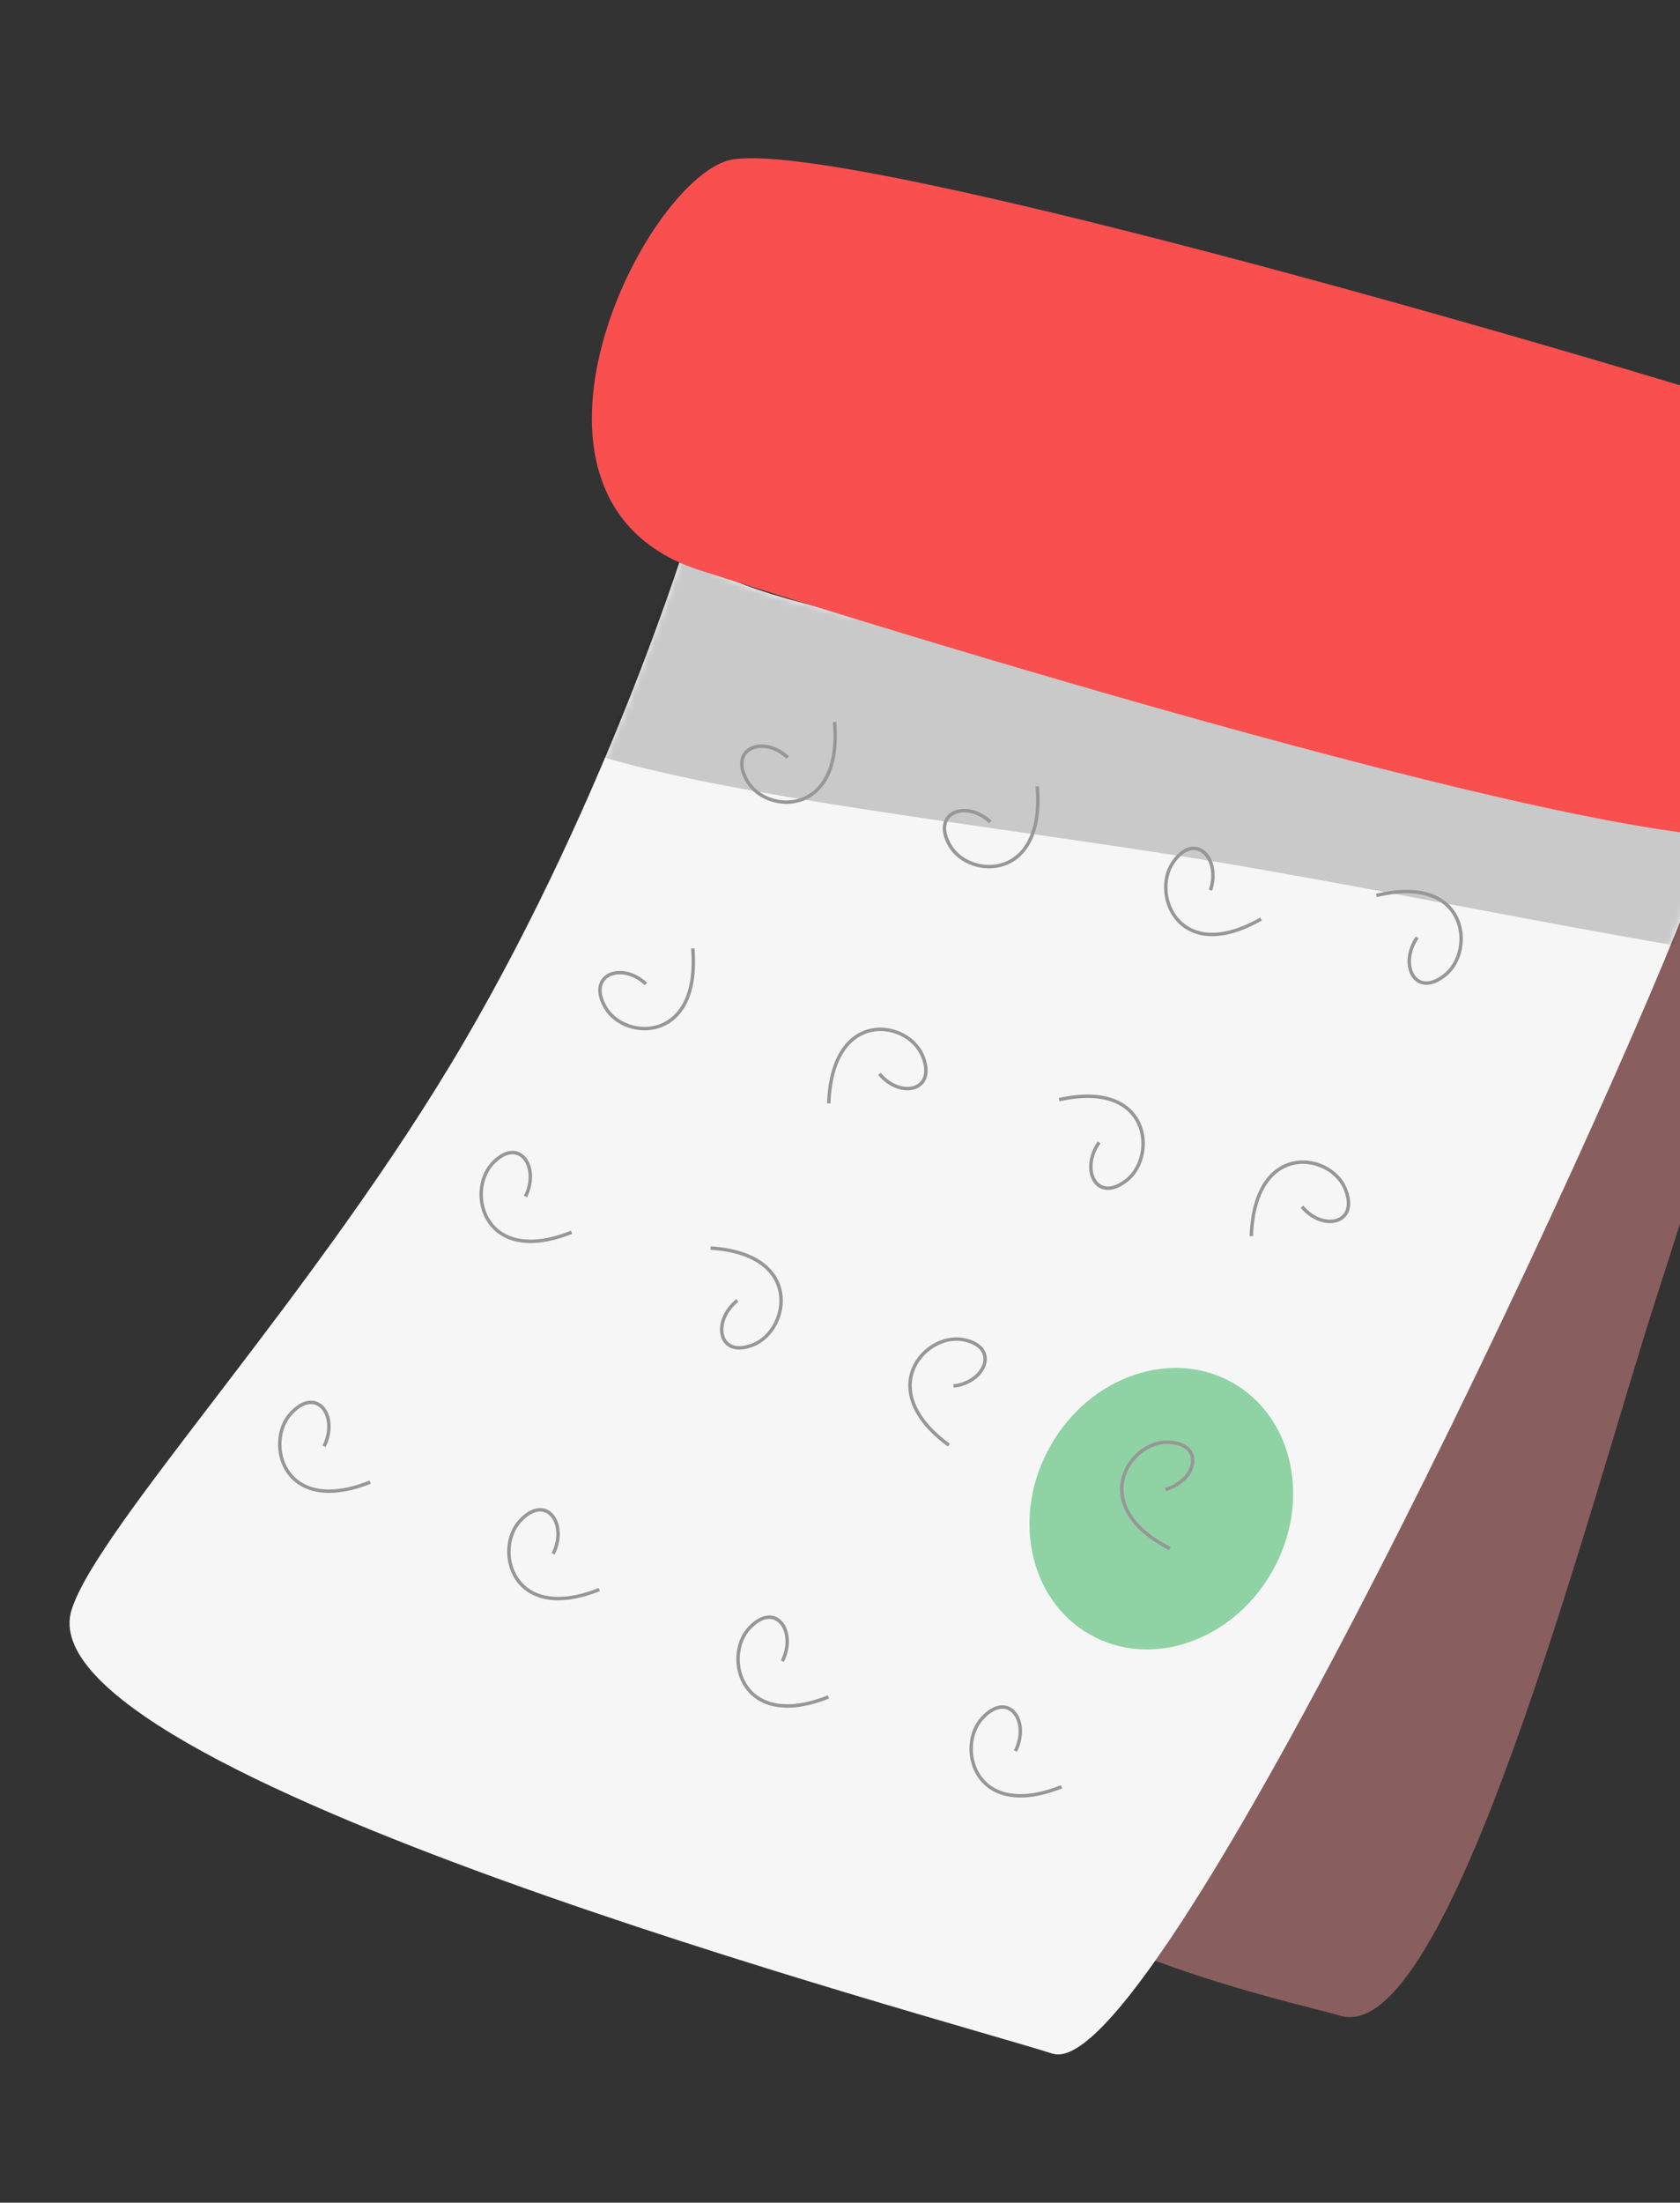
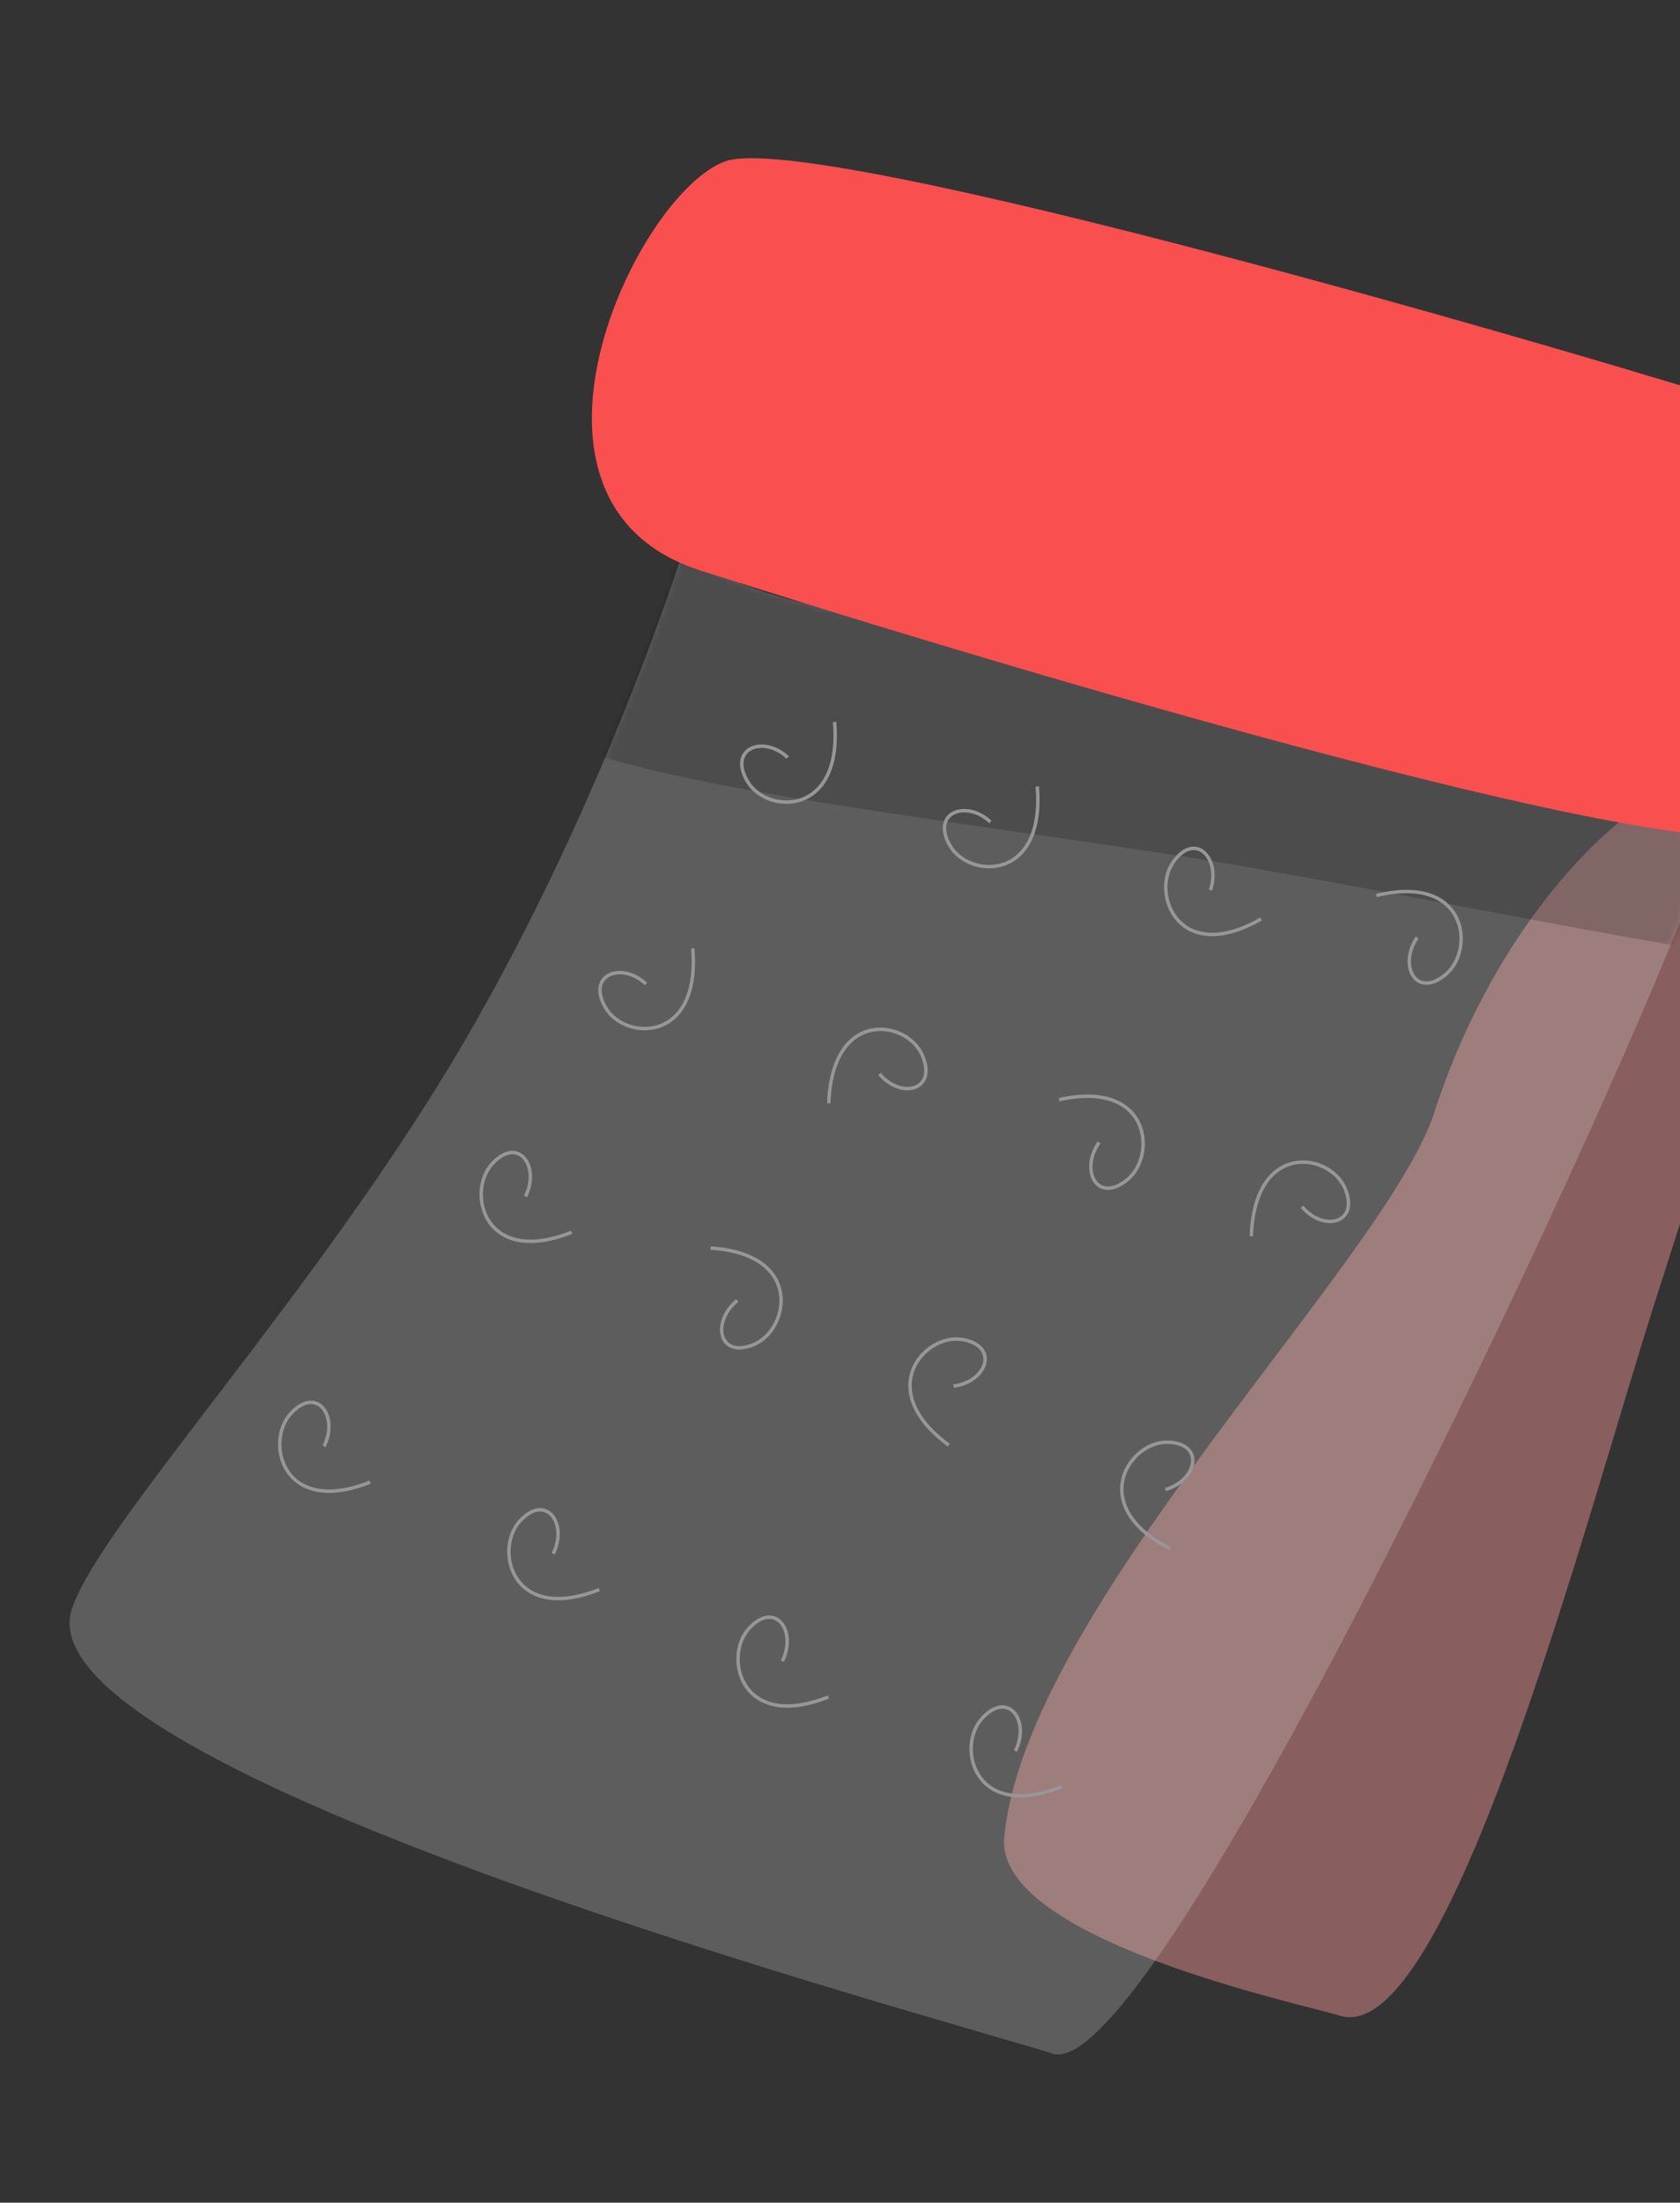
<svg xmlns="http://www.w3.org/2000/svg" width="245" height="321" viewBox="0 0 245 321" fill="none">
  <rect x="0" y="0" width="245" height="321" fill="#333333" stroke="none" />
  <path d="M195.347 293.732C211.288 298.809 231.518 220.208 241.571 189.035C251.623 157.862 264.816 116.954 253.521 113.354C242.223 109.756 219.233 130.914 209.18 162.087C202.243 183.593 149.528 234.508 146.454 267.763C145.071 282.708 190.402 292.157 195.347 293.732Z" fill="#895E5E" />
-   <path d="M153.507 299.276C169.266 304.328 240.648 149.397 248.313 125.488C255.977 101.58 94.839 94.82 100.342 78.053C100.342 78.053 88.936 115.45 67.681 151.837C46.426 188.223 14.388 222.297 10.461 234.547C2.797 258.455 137.752 294.232 153.505 299.282L153.507 299.276Z" fill="white" />
  <mask id="mask0" mask-type="alpha" maskUnits="userSpaceOnUse" x="4" y="58" width="247" height="254">
    <path fill-rule="evenodd" clip-rule="evenodd" d="M153.507 299.276C169.266 304.328 240.648 149.397 248.313 125.488C255.977 101.58 94.839 94.82 100.342 78.053C100.342 78.053 88.936 115.45 67.681 151.837C46.426 188.223 14.388 222.297 10.461 234.547C2.797 258.455 137.752 294.232 153.505 299.282L153.507 299.276Z" fill="white" />
  </mask>
  <g mask="url(#mask0)">
-     <path opacity="0.68" d="M158.889 238.175C167.794 243.274 179.7 239.208 185.482 229.095C191.264 218.982 188.732 206.65 179.826 201.552C170.921 196.453 159.015 200.519 153.234 210.632C147.452 220.745 149.984 233.077 158.889 238.175Z" fill="#36BA5F" />
-   </g>
+     </g>
  <path opacity="0.253" fill-rule="evenodd" clip-rule="evenodd" d="M248.313 125.488C255.977 101.58 94.839 94.82 100.342 78.053C100.342 78.053 88.936 115.45 67.681 151.837C46.426 188.223 14.388 222.297 10.461 234.547C2.797 258.455 137.752 294.232 153.505 299.282C169.266 304.328 240.648 149.397 248.313 125.488Z" fill="#D9D9D9" />
  <mask id="mask1" mask-type="alpha" maskUnits="userSpaceOnUse" x="4" y="58" width="247" height="254">
    <path fill-rule="evenodd" clip-rule="evenodd" d="M248.313 125.488C255.977 101.58 94.839 94.82 100.342 78.053C100.342 78.053 88.936 115.45 67.681 151.837C46.426 188.223 14.388 222.297 10.461 234.547C2.797 258.455 137.752 294.232 153.505 299.282C169.266 304.328 240.648 149.397 248.313 125.488Z" fill="white" />
  </mask>
  <g mask="url(#mask1)">
-     <path opacity="0.184" d="M170.68 124.525C206.001 129.979 262.099 142.689 268.53 140.086C284.018 133.815 264.248 114.483 265.559 110.395C269.324 98.648 180.394 69.908 133.496 54.874C86.6 39.84 78.08 88.523 74.314 100.27C70.549 112.017 125.695 117.572 170.677 124.524L170.68 124.525Z" fill="black" />
+     <path opacity="0.184" d="M170.68 124.525C206.001 129.979 262.099 142.689 268.53 140.086C284.018 133.815 264.248 114.483 265.559 110.395C269.324 98.648 180.394 69.908 133.496 54.874C86.6 39.84 78.08 88.523 74.314 100.27C70.549 112.017 125.695 117.572 170.677 124.524L170.68 124.525" fill="black" />
  </g>
  <path d="M102.13 83.132C132.935 93.008 248.589 128.527 260.382 121.022C272.172 113.516 292.345 71.139 261.54 61.264C230.733 51.388 118.707 18.815 105.74 23.521C92.772 28.226 71.323 73.257 102.13 83.132Z" fill="#FA4F4F" />
  <path d="M88.318 146.869L88.533 146.742L88.533 146.742L88.318 146.869ZM42.395 206.018L42.211 205.849L42.211 205.849L42.395 206.018ZM75.814 221.671L75.63 221.502L75.63 221.502L75.814 221.671ZM109.23 237.32L109.046 237.152L109.046 237.152L109.23 237.32ZM143.228 250.413L143.413 250.582L143.413 250.582L143.228 250.413ZM109.937 195.941L109.842 195.71L109.841 195.71L109.937 195.941ZM164.348 171.973L164.504 172.168L164.504 172.168L164.348 171.973ZM140.367 195.217L140.324 195.463L140.324 195.463L140.367 195.217ZM196.124 173.128L196.353 173.028L196.353 173.028L196.124 173.128ZM170.216 210.177L170.213 210.427L170.213 210.427L170.216 210.177ZM138.555 123.266L138.339 123.393L138.339 123.393L138.555 123.266ZM171.056 125.7L170.85 125.558L170.85 125.558L171.056 125.7ZM210.817 142.033L210.977 142.226L210.977 142.226L210.817 142.033ZM115.051 110.213C113.231 108.504 110.938 108.113 109.436 108.848C108.678 109.219 108.129 109.877 107.973 110.774C107.818 111.664 108.054 112.755 108.786 113.998L109.217 113.745C108.522 112.565 108.338 111.595 108.466 110.86C108.592 110.133 109.03 109.603 109.656 109.297C110.924 108.676 112.997 108.971 114.708 110.578L115.051 110.213ZM108.786 113.998C110.276 116.53 113.877 117.856 116.951 116.774C120.068 115.678 122.555 112.16 121.959 105.194L121.46 105.236C122.046 112.077 119.605 115.311 116.785 116.303C113.924 117.309 110.58 116.06 109.217 113.745L108.786 113.998ZM94.367 143.211C92.547 141.501 90.255 141.11 88.753 141.845C87.994 142.216 87.446 142.875 87.29 143.772C87.135 144.661 87.37 145.752 88.103 146.996L88.533 146.742C87.839 145.562 87.654 144.593 87.782 143.858C87.909 143.131 88.346 142.601 88.973 142.294C90.24 141.674 92.314 141.968 94.025 143.575L94.367 143.211ZM88.103 146.996C89.592 149.528 93.191 150.853 96.266 149.771C99.383 148.674 101.87 145.156 101.276 138.188L100.778 138.231C101.361 145.072 98.919 148.307 96.1 149.299C93.239 150.306 89.895 149.057 88.533 146.742L88.103 146.996ZM76.857 174.483C77.982 172.222 77.739 169.875 76.644 168.616C76.09 167.979 75.318 167.627 74.423 167.729C73.537 167.83 72.569 168.371 71.59 169.438L71.959 169.776C72.889 168.762 73.755 168.308 74.48 168.226C75.195 168.144 75.81 168.419 76.267 168.944C77.194 170.01 77.471 172.127 76.409 174.26L76.857 174.483ZM71.59 169.438C69.6 171.61 69.311 175.501 71.155 178.2C72.083 179.558 73.549 180.611 75.594 180.996C77.635 181.379 80.237 181.096 83.449 179.816L83.264 179.352C80.111 180.608 77.607 180.865 75.687 180.504C73.771 180.144 72.421 179.166 71.568 177.918C69.849 175.401 70.133 171.768 71.959 169.776L71.59 169.438ZM47.481 210.891C48.606 208.631 48.363 206.284 47.268 205.025C46.713 204.388 45.941 204.036 45.046 204.138C44.16 204.24 43.19 204.781 42.211 205.849L42.58 206.187C43.51 205.172 44.377 204.718 45.102 204.635C45.819 204.553 46.433 204.828 46.891 205.353C47.818 206.419 48.096 208.535 47.033 210.668L47.481 210.891ZM42.211 205.849C40.222 208.022 39.934 211.912 41.779 214.61C42.707 215.969 44.173 217.021 46.218 217.406C48.258 217.79 50.861 217.506 54.072 216.228L53.887 215.763C50.735 217.019 48.231 217.276 46.31 216.915C44.395 216.554 43.045 215.577 42.191 214.328C40.471 211.812 40.755 208.179 42.58 206.187L42.211 205.849ZM80.897 226.543C82.022 224.283 81.779 221.936 80.684 220.677C80.13 220.04 79.358 219.688 78.463 219.791C77.577 219.892 76.608 220.434 75.63 221.502L75.999 221.84C76.928 220.825 77.795 220.371 78.52 220.288C79.235 220.206 79.85 220.48 80.307 221.005C81.234 222.071 81.511 224.187 80.449 226.321L80.897 226.543ZM75.63 221.502C73.641 223.674 73.353 227.565 75.196 230.263C76.124 231.621 77.589 232.674 79.634 233.058C81.674 233.442 84.277 233.159 87.488 231.88L87.303 231.415C84.151 232.671 81.647 232.928 79.727 232.567C77.811 232.207 76.462 231.229 75.609 229.98C73.89 227.464 74.174 223.832 75.999 221.84L75.63 221.502ZM114.315 242.197C115.441 239.936 115.197 237.589 114.101 236.33C113.547 235.693 112.774 235.34 111.879 235.442C110.993 235.543 110.024 236.084 109.046 237.152L109.415 237.489C110.344 236.475 111.21 236.021 111.936 235.939C112.651 235.857 113.266 236.132 113.724 236.658C114.651 237.724 114.93 239.841 113.868 241.974L114.315 242.197ZM109.046 237.152C107.057 239.324 106.768 243.215 108.612 245.913C109.54 247.272 111.006 248.325 113.051 248.709C115.092 249.093 117.695 248.809 120.907 247.53L120.722 247.065C117.569 248.321 115.065 248.579 113.144 248.218C111.228 247.858 109.878 246.88 109.025 245.631C107.306 243.114 107.59 239.482 109.415 237.489L109.046 237.152ZM148.311 255.286C149.436 253.025 149.193 250.678 148.098 249.42C147.544 248.783 146.772 248.431 145.877 248.533C144.991 248.635 144.022 249.176 143.044 250.245L143.413 250.582C144.343 249.567 145.209 249.113 145.934 249.03C146.649 248.948 147.264 249.223 147.721 249.748C148.648 250.813 148.926 252.93 147.863 255.063L148.311 255.286ZM143.044 250.245C141.053 252.416 140.765 256.307 142.609 259.005C143.537 260.363 145.003 261.416 147.048 261.8C149.088 262.184 151.691 261.901 154.902 260.622L154.717 260.158C151.565 261.413 149.061 261.67 147.14 261.309C145.225 260.949 143.875 259.971 143.022 258.723C141.302 256.206 141.587 252.574 143.413 250.582L143.044 250.245ZM128.062 156.66C129.661 158.584 131.887 159.257 133.465 158.712C134.262 158.437 134.885 157.85 135.147 156.978C135.408 156.114 135.305 155.001 134.729 153.675L134.27 153.874C134.817 155.132 134.884 156.119 134.669 156.834C134.456 157.541 133.959 158.013 133.302 158.24C131.971 158.699 129.951 158.15 128.447 156.34L128.062 156.66ZM134.729 153.675C133.556 150.975 130.145 149.212 126.966 149.906C123.743 150.61 120.856 153.798 120.612 160.793L121.111 160.81C121.351 153.941 124.16 151.031 127.073 150.395C130.03 149.749 133.197 151.404 134.27 153.874L134.729 153.675ZM107.37 189.322C105.415 190.896 104.662 193.137 105.128 194.75C105.363 195.566 105.912 196.218 106.763 196.51C107.605 196.799 108.706 196.723 110.033 196.171L109.841 195.71C108.582 196.233 107.613 196.273 106.925 196.037C106.246 195.804 105.803 195.289 105.608 194.612C105.213 193.24 105.842 191.194 107.684 189.711L107.37 189.322ZM110.033 196.171C112.735 195.05 114.609 191.633 114.066 188.389C113.793 186.755 112.908 185.168 111.222 183.939C109.539 182.713 107.072 181.851 103.64 181.634L103.609 182.133C106.976 182.346 109.343 183.189 110.927 184.343C112.508 185.495 113.321 186.967 113.573 188.471C114.081 191.504 112.313 194.684 109.842 195.71L110.033 196.171ZM160.082 166.341C158.625 168.399 158.505 170.759 159.392 172.177C159.84 172.894 160.547 173.366 161.446 173.408C162.335 173.449 163.375 173.068 164.504 172.168L164.193 171.777C163.12 172.632 162.196 172.942 161.469 172.908C160.751 172.875 160.186 172.505 159.816 171.912C159.064 170.709 159.116 168.571 160.49 166.63L160.082 166.341ZM164.504 172.168C166.802 170.334 167.684 166.532 166.28 163.571C165.574 162.08 164.291 160.806 162.332 160.1C160.379 159.396 157.767 159.261 154.403 160.014L154.512 160.502C157.814 159.763 160.324 159.908 162.163 160.571C163.997 161.232 165.179 162.414 165.829 163.785C167.138 166.549 166.298 170.096 164.192 171.777L164.504 172.168ZM139.083 202.24C141.557 201.952 143.359 200.446 143.807 198.821C144.033 198 143.909 197.151 143.345 196.445C142.786 195.746 141.818 195.217 140.41 194.971L140.324 195.463C141.658 195.696 142.496 196.184 142.954 196.757C143.408 197.325 143.513 198.005 143.325 198.688C142.944 200.071 141.348 201.473 139.025 201.743L139.083 202.24ZM140.41 194.971C137.541 194.469 134.178 196.374 132.947 199.432C132.327 200.972 132.248 202.799 133.03 204.754C133.81 206.705 135.443 208.769 138.225 210.805L138.52 210.401C135.79 208.404 134.23 206.408 133.494 204.568C132.76 202.732 132.84 201.038 133.411 199.619C134.562 196.761 137.708 195.006 140.324 195.463L140.41 194.971ZM189.683 176.016C191.284 177.939 193.51 178.612 195.088 178.067C195.886 177.792 196.509 177.205 196.771 176.333C197.032 175.468 196.929 174.355 196.353 173.028L195.895 173.227C196.442 174.487 196.508 175.474 196.293 176.189C196.08 176.896 195.583 177.368 194.925 177.594C193.594 178.054 191.573 177.505 190.067 175.696L189.683 176.016ZM196.353 173.028C195.178 170.33 191.767 168.566 188.587 169.261C185.364 169.965 182.477 173.153 182.232 180.149L182.732 180.166C182.972 173.296 185.78 170.385 188.694 169.749C191.652 169.103 194.819 170.758 195.895 173.227L196.353 173.028ZM170.024 217.308C172.427 216.632 173.978 214.86 174.171 213.186C174.268 212.34 174.016 211.521 173.349 210.914C172.688 210.313 171.649 209.945 170.219 209.927L170.213 210.427C171.568 210.444 172.472 210.792 173.012 211.284C173.547 211.771 173.755 212.425 173.674 213.129C173.51 214.554 172.146 216.192 169.889 216.827L170.024 217.308ZM170.22 209.927C167.304 209.889 164.271 212.303 163.523 215.515C163.146 217.133 163.349 218.949 164.423 220.753C165.495 222.554 167.427 224.33 170.491 225.895L170.718 225.45C167.712 223.914 165.863 222.195 164.853 220.497C163.844 218.803 163.663 217.119 164.01 215.629C164.709 212.625 167.553 210.392 170.213 210.427L170.22 209.927ZM144.605 119.605C142.785 117.895 140.492 117.504 138.99 118.24C138.232 118.611 137.683 119.27 137.527 120.167C137.372 121.057 137.607 122.149 138.339 123.393L138.77 123.14C138.076 121.959 137.891 120.989 138.019 120.253C138.146 119.526 138.584 118.995 139.21 118.689C140.478 118.068 142.551 118.362 144.262 119.969L144.605 119.605ZM138.339 123.393C139.83 125.925 143.43 127.25 146.506 126.168C149.623 125.07 152.11 121.552 151.516 114.586L151.017 114.629C151.601 121.469 149.159 124.703 146.34 125.696C143.478 126.703 140.133 125.455 138.77 123.14L138.339 123.393ZM176.763 129.805C177.568 127.409 177.005 125.12 175.747 124.029C175.11 123.477 174.296 123.238 173.423 123.466C172.56 123.691 171.674 124.364 170.85 125.558L171.262 125.842C172.045 124.706 172.842 124.134 173.549 123.95C174.248 123.768 174.895 123.953 175.419 124.407C176.483 125.329 177.049 127.383 176.289 129.645L176.763 129.805ZM170.85 125.558C169.176 127.988 169.421 131.878 171.618 134.287C172.725 135.5 174.322 136.334 176.401 136.425C178.476 136.515 181.017 135.866 184.025 134.146L183.777 133.712C180.823 135.401 178.376 136.01 176.423 135.925C174.475 135.84 173.004 135.064 171.988 133.95C169.941 131.705 169.725 128.072 171.262 125.842L170.85 125.558ZM206.458 136.482C205.035 138.564 204.955 140.925 205.865 142.327C206.326 143.036 207.04 143.495 207.94 143.52C208.83 143.545 209.863 143.146 210.977 142.226L210.658 141.84C209.6 142.714 208.682 143.041 207.954 143.02C207.236 143 206.665 142.64 206.285 142.054C205.513 140.866 205.528 138.728 206.871 136.764L206.458 136.482ZM210.977 142.226C213.243 140.352 214.06 136.536 212.607 133.601C211.875 132.123 210.57 130.872 208.6 130.201C206.634 129.532 204.021 129.445 200.67 130.258L200.788 130.744C204.077 129.945 206.589 130.045 208.439 130.675C210.284 131.303 211.486 132.464 212.159 133.823C213.515 136.562 212.736 140.123 210.658 141.84L210.977 142.226Z" fill="#979797" />
</svg>